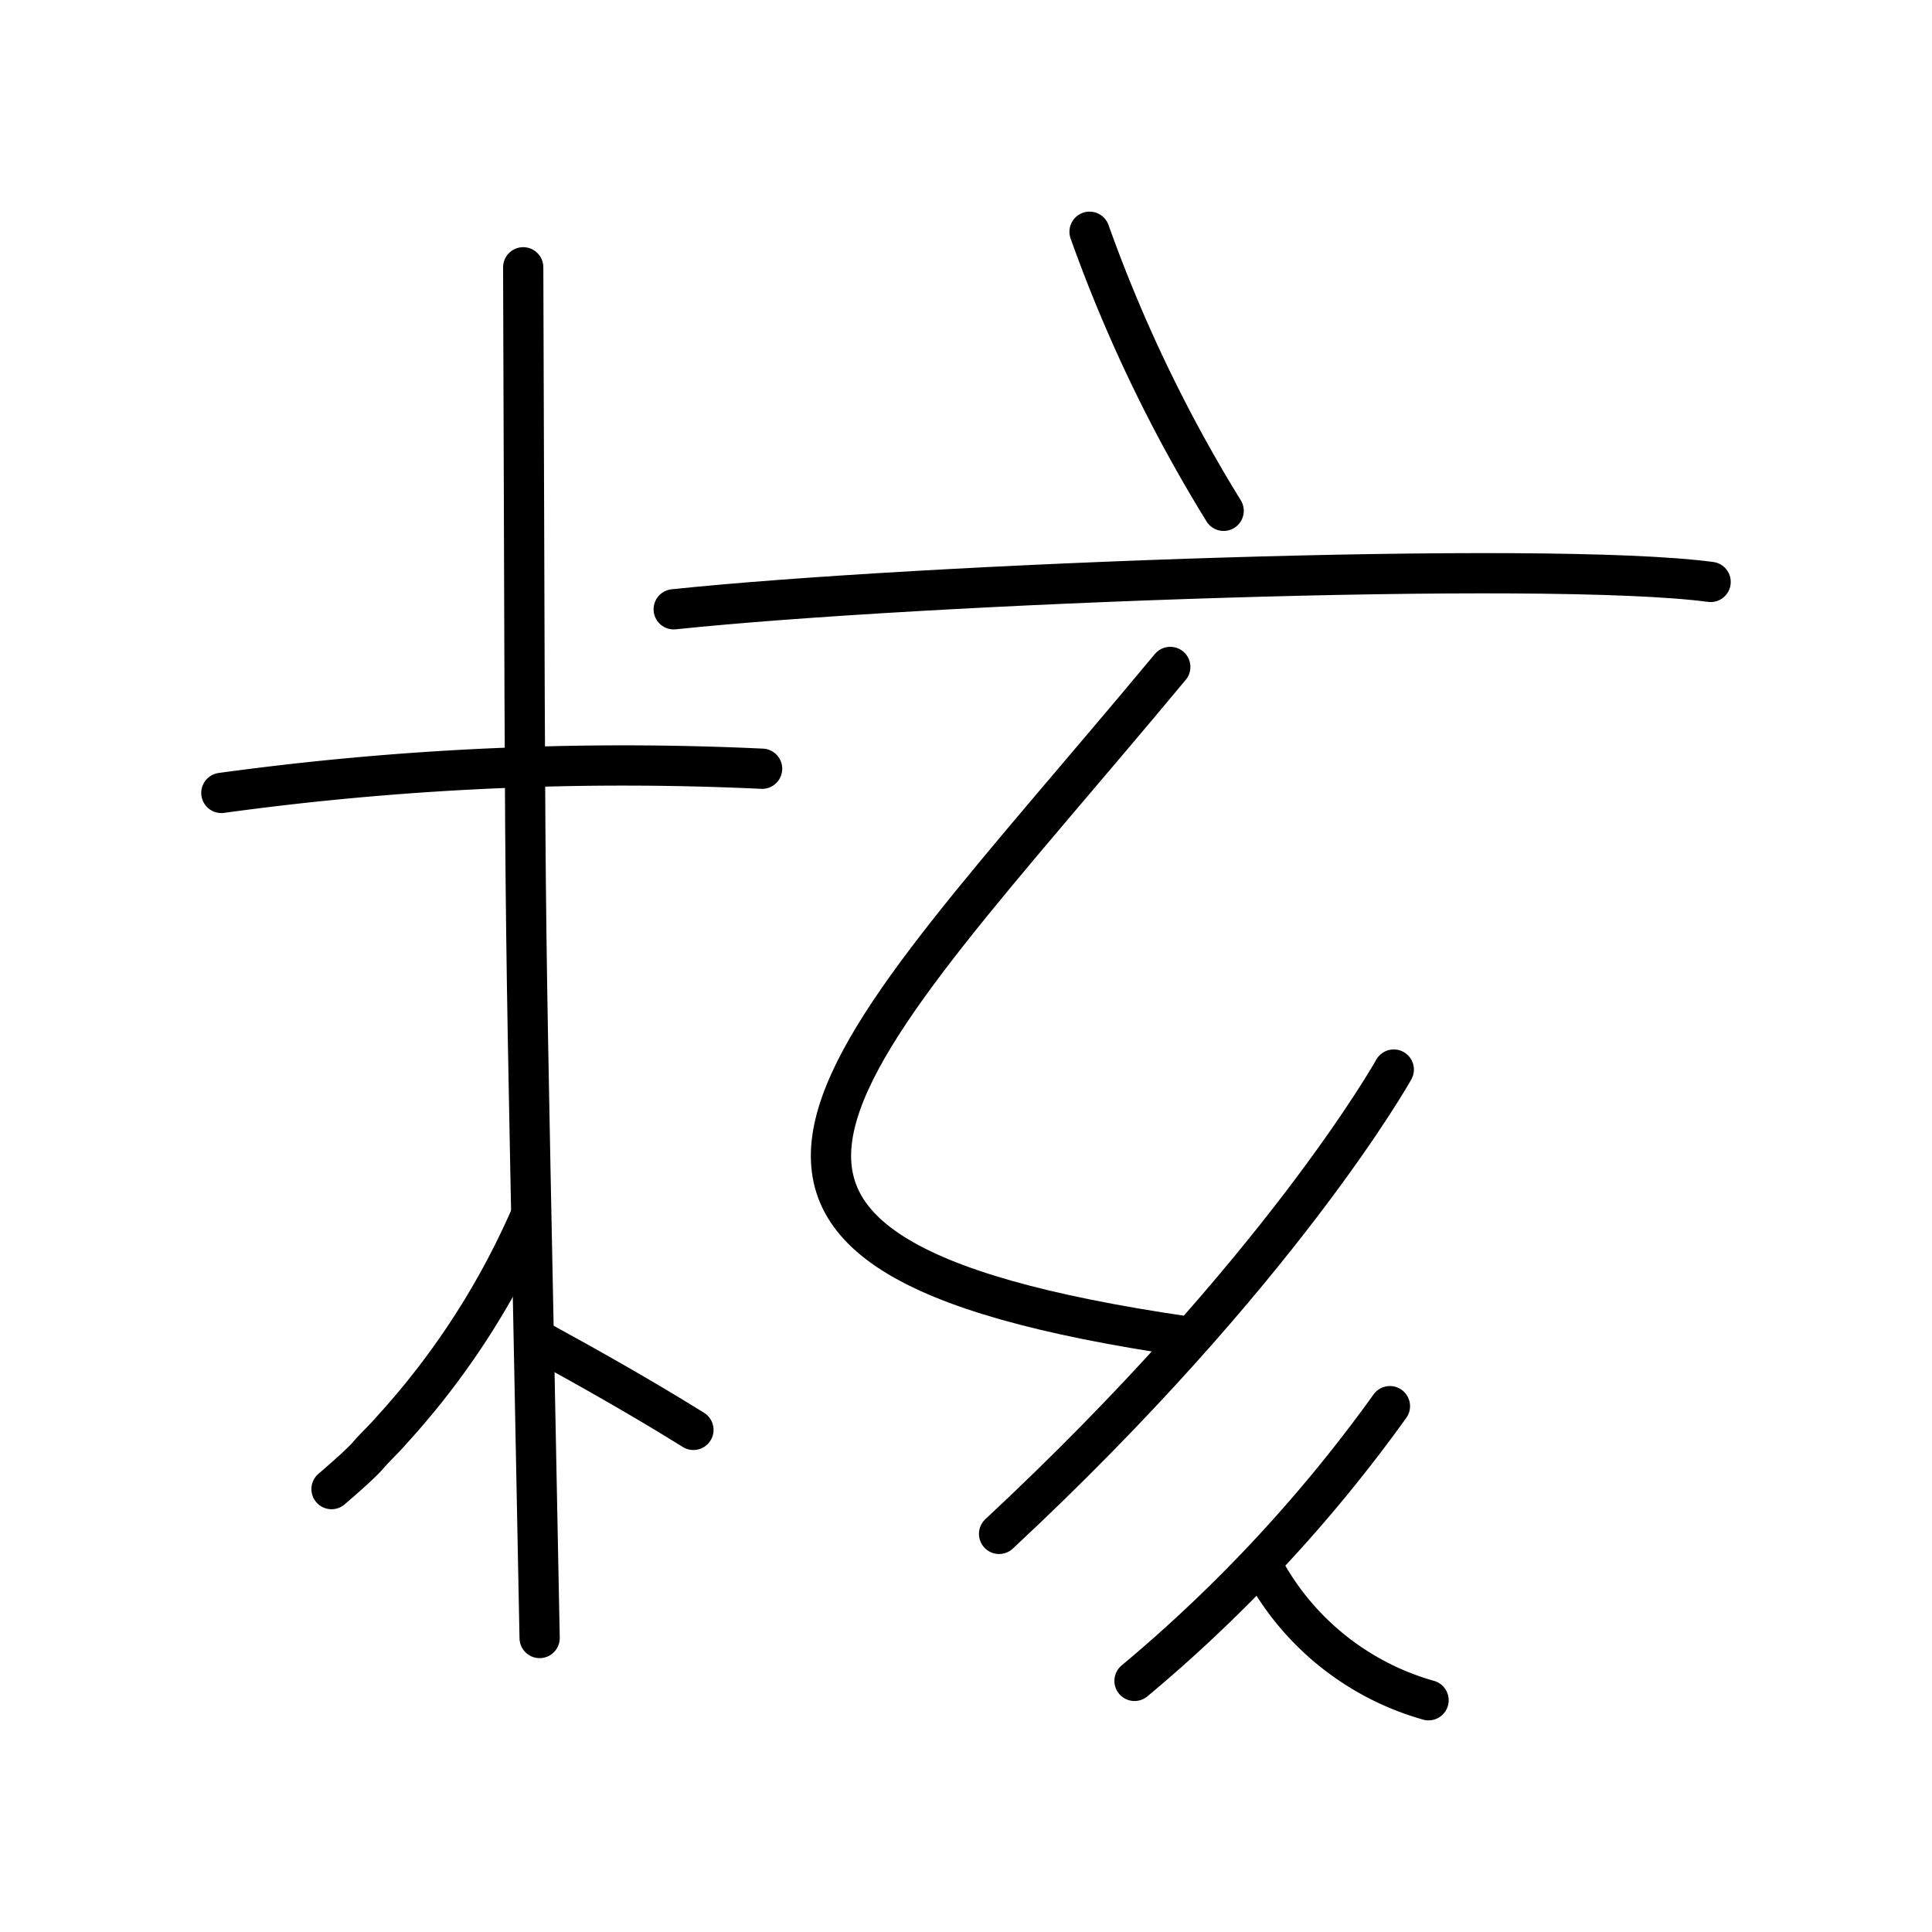
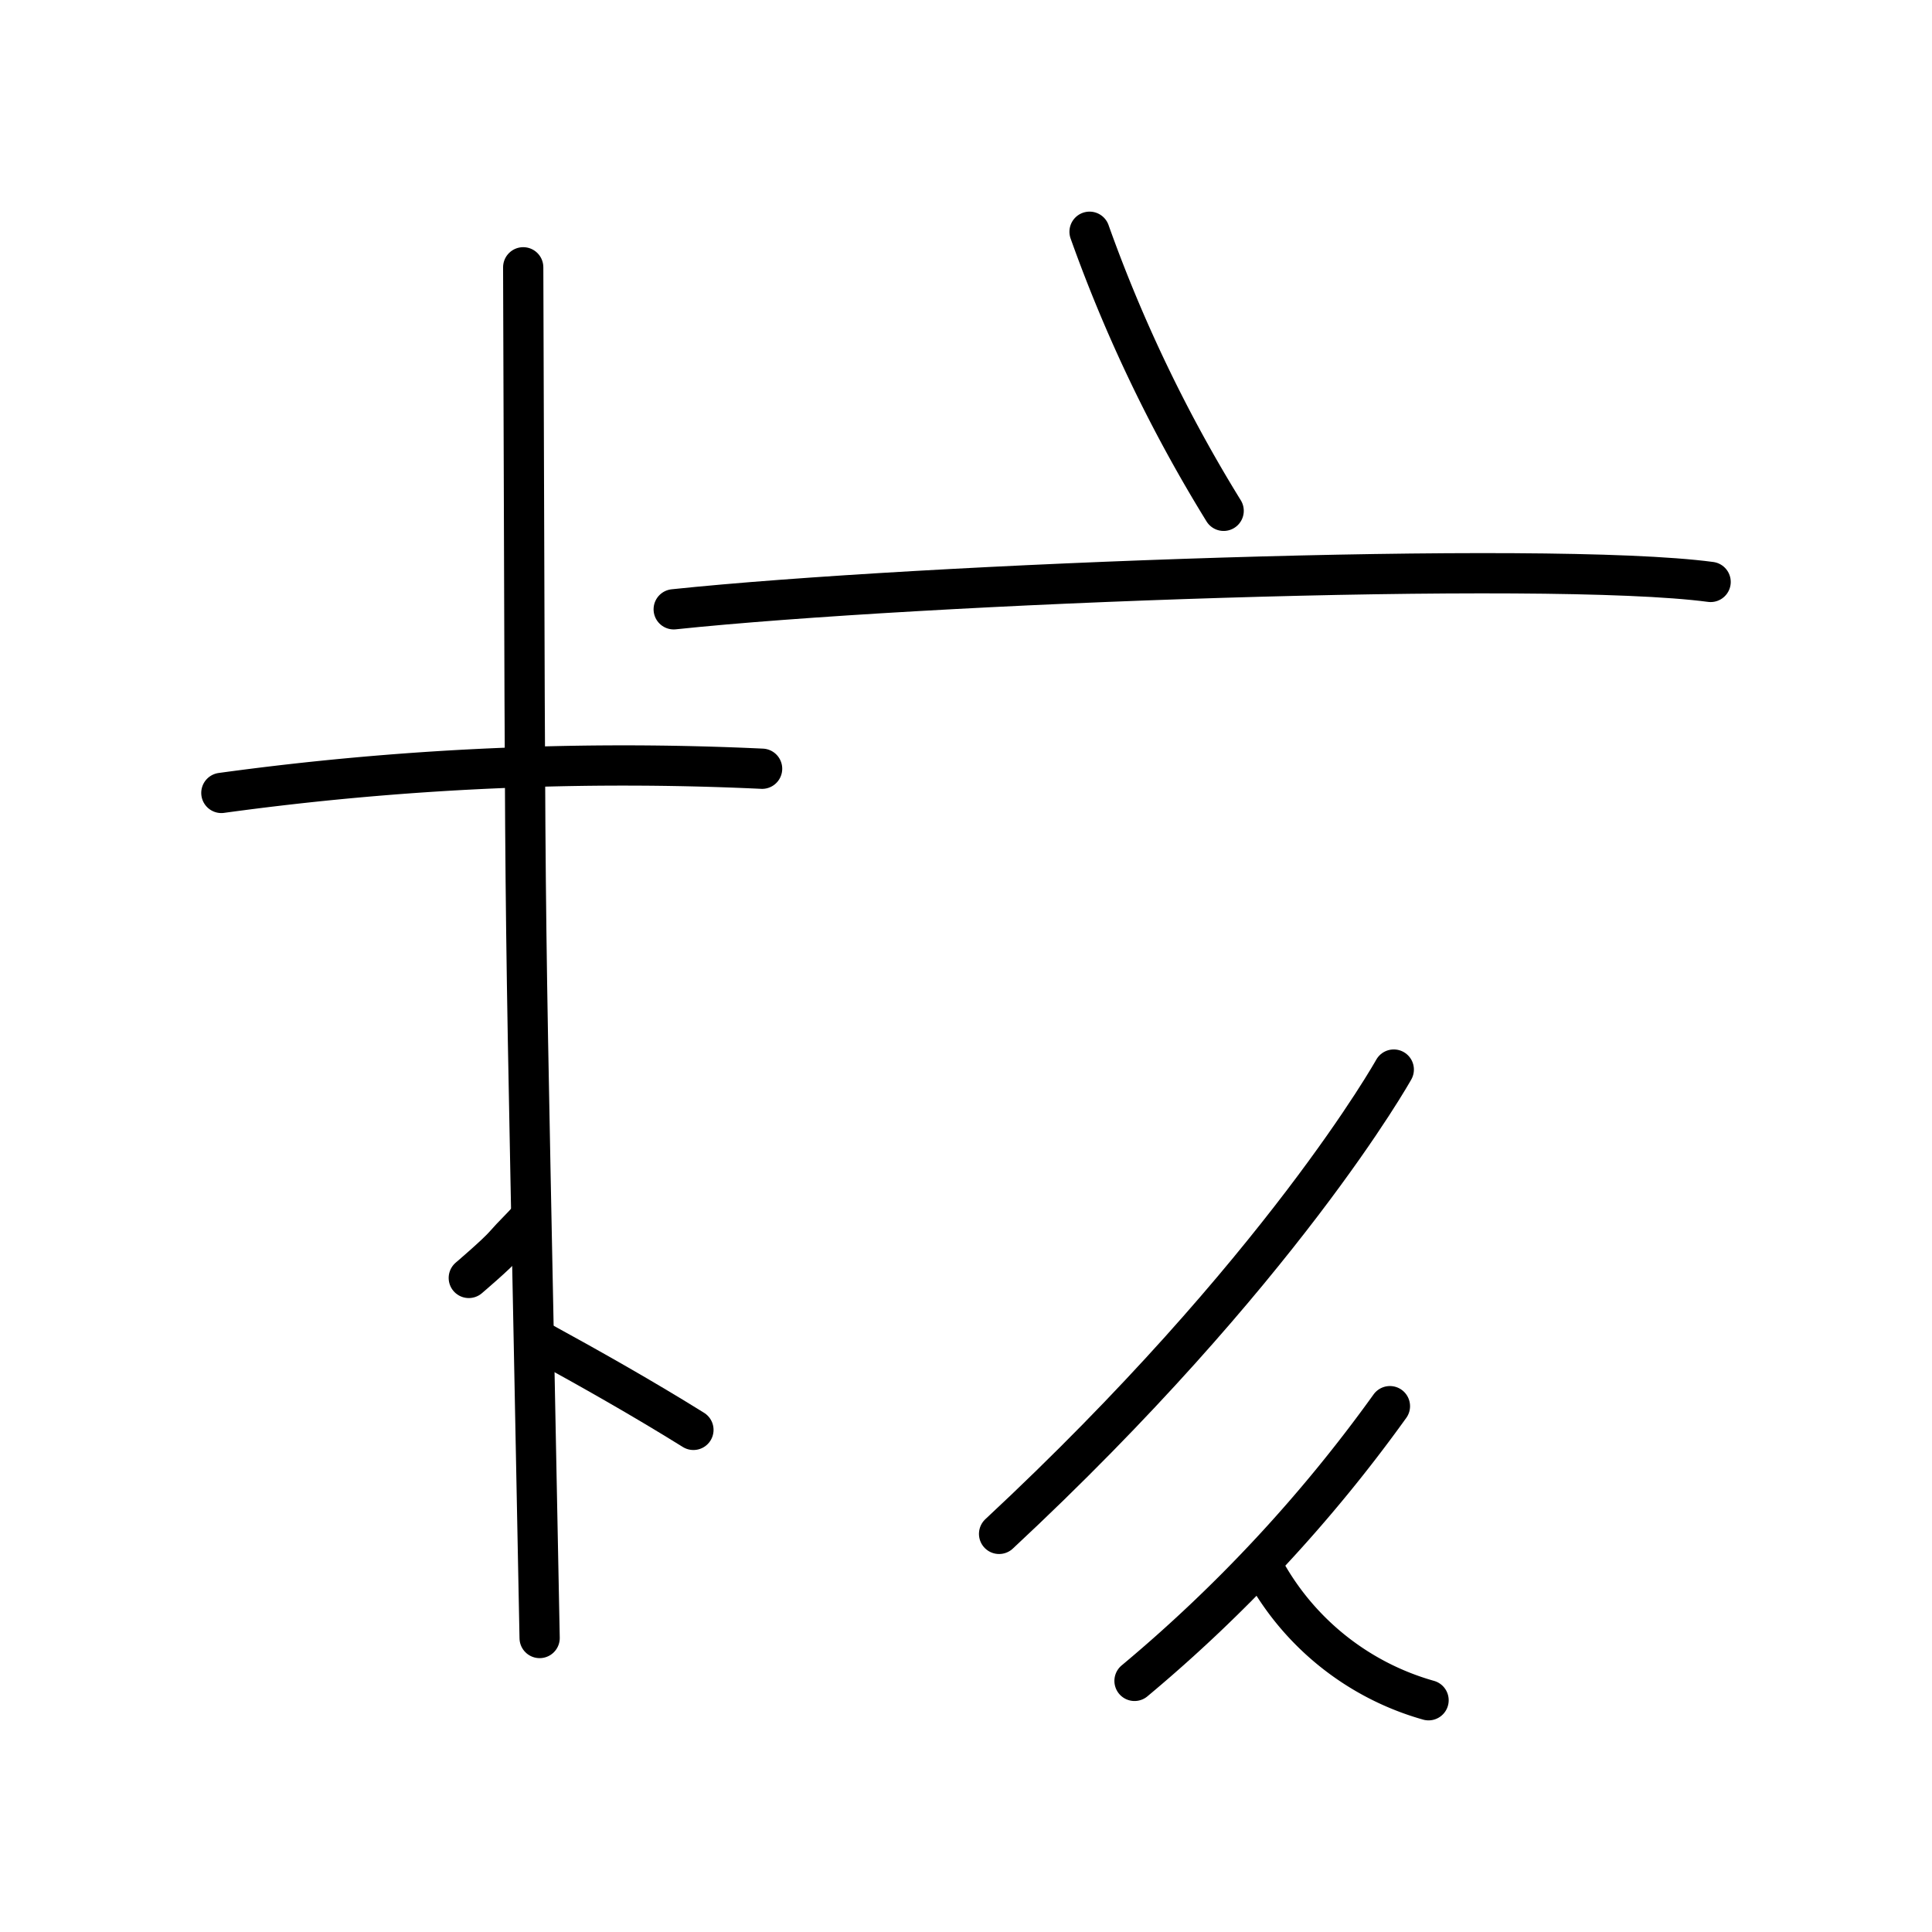
<svg xmlns="http://www.w3.org/2000/svg" width="800px" height="800px" viewBox="0 0 48 48">
  <defs>
    <style>.a{fill:none;stroke:#000000;stroke-linecap:round;}</style>
  </defs>
  <path class="a" d="M5.5,19.7a73.459,73.459,0,0,1,13.434-.601" />
  <path class="a" d="M12.999,6.641c.068,19.781,0,12.847.408,34.055" />
-   <path class="a" d="M13.162,30.261a19.343,19.343,0,0,1-3.41,5.246c-.215.25-.406.418-.622.667-.203.235-.893.822-.893.822" />
+   <path class="a" d="M13.162,30.261c-.215.25-.406.418-.622.667-.203.235-.893.822-.893.822" />
  <path class="a" d="M13.359,33.29c1.328.726,2.631,1.464,3.869,2.235" />
  <path class="a" d="M27.07,5.758a36.576,36.576,0,0,0,3.331,6.933" />
  <path class="a" d="M16.738,15.138c6.088-.64,21.669-1.226,25.762-.68" />
-   <path class="a" d="M29.075,16.57c-8.429,10.14-13.901,14.537.385,16.631" />
  <path class="a" d="M34.628,26.573S31.84,31.572,24.822,38.109" />
  <path class="a" d="M34.532,34.936a36.959,36.959,0,0,1-6.345,6.825" />
  <path class="a" d="M31.455,39.07a6.737,6.737,0,0,0,4.037,3.172" />
</svg>